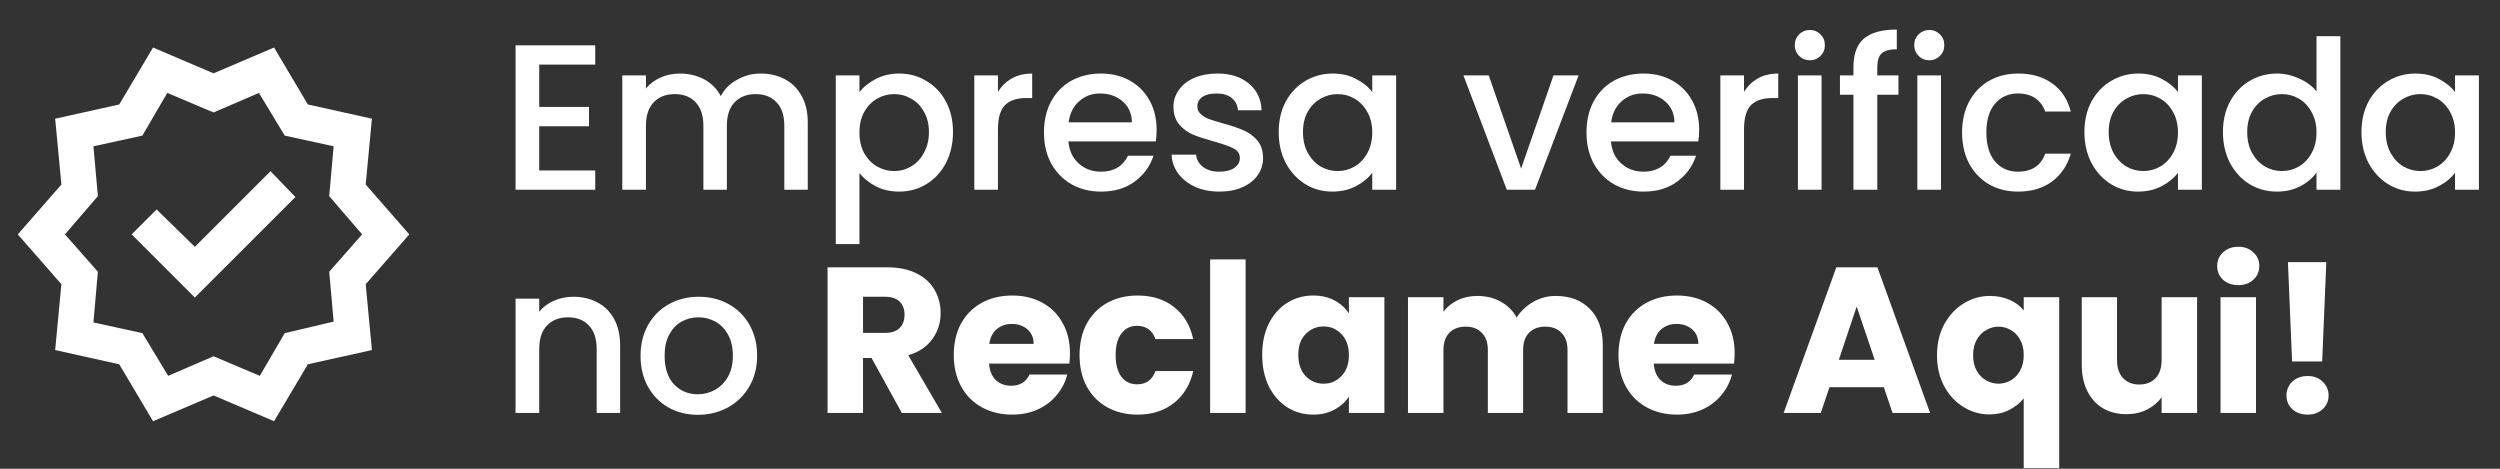
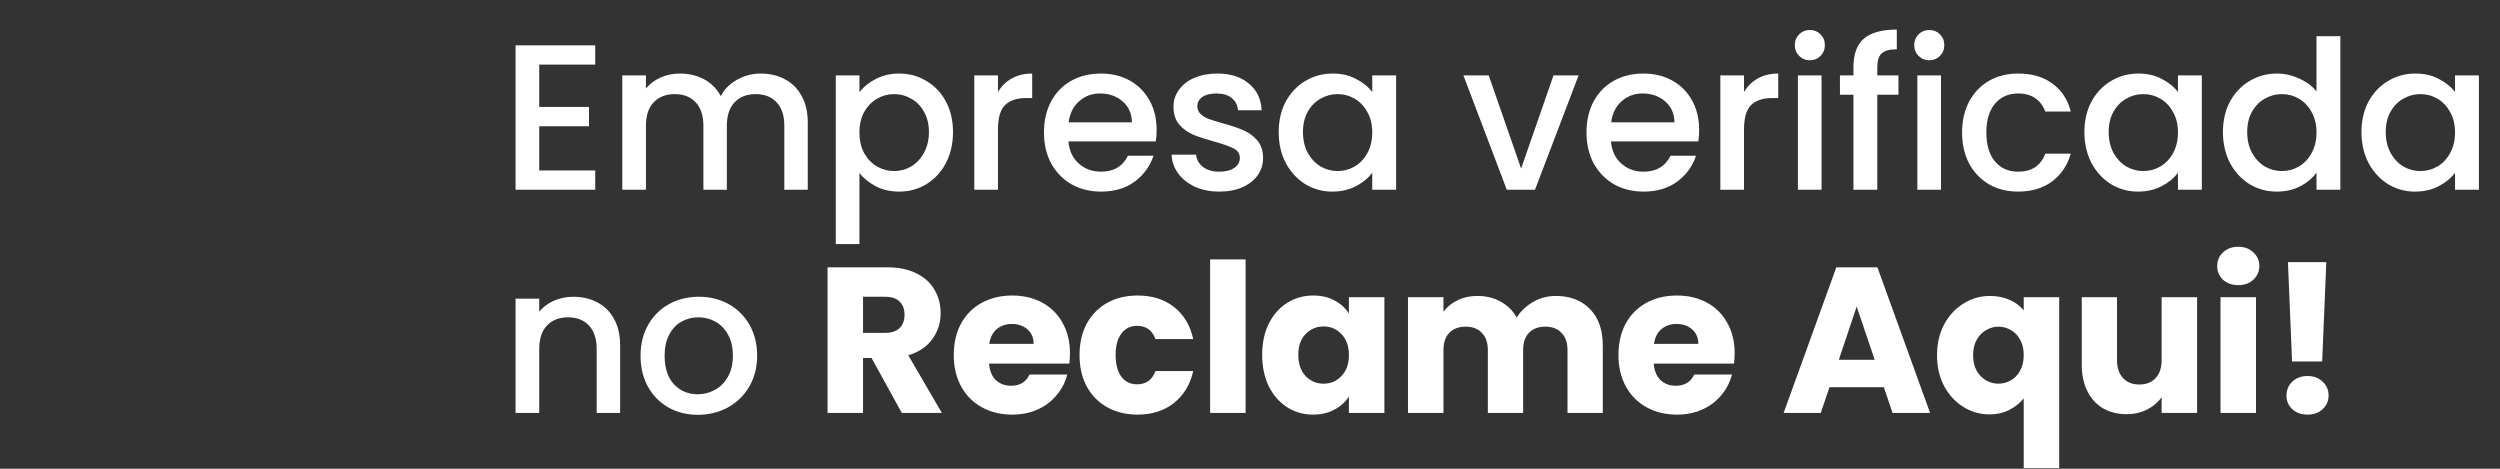
<svg xmlns="http://www.w3.org/2000/svg" width="224" height="42" viewBox="0 0 224 42" fill="none">
  <rect x="0" y="0" width="224" height="42" fill="#333333" stroke="none" />
  <path d="M48.314 5.791V9.583H52.775V11.312H48.314V15.271H53.333V17H46.194V4.062H53.333V5.791H48.314ZM68.156 6.59C68.961 6.59 69.68 6.758 70.312 7.092C70.956 7.427 71.458 7.922 71.817 8.579C72.189 9.236 72.375 10.029 72.375 10.959V17H70.275V11.275C70.275 10.358 70.045 9.657 69.587 9.174C69.128 8.678 68.502 8.431 67.709 8.431C66.916 8.431 66.284 8.678 65.813 9.174C65.355 9.657 65.126 10.358 65.126 11.275V17H63.025V11.275C63.025 10.358 62.796 9.657 62.337 9.174C61.879 8.678 61.253 8.431 60.46 8.431C59.667 8.431 59.035 8.678 58.564 9.174C58.105 9.657 57.876 10.358 57.876 11.275V17H55.757V6.758H57.876V7.929C58.223 7.507 58.663 7.179 59.196 6.943C59.729 6.708 60.299 6.59 60.906 6.59C61.724 6.59 62.455 6.764 63.099 7.111C63.744 7.458 64.239 7.96 64.586 8.616C64.896 7.997 65.38 7.507 66.036 7.148C66.693 6.776 67.4 6.59 68.156 6.59ZM77.005 8.263C77.364 7.792 77.854 7.396 78.473 7.074C79.093 6.751 79.793 6.59 80.574 6.59C81.466 6.59 82.278 6.813 83.009 7.259C83.753 7.693 84.335 8.307 84.756 9.1C85.178 9.893 85.388 10.804 85.388 11.832C85.388 12.861 85.178 13.784 84.756 14.602C84.335 15.408 83.753 16.04 83.009 16.498C82.278 16.944 81.466 17.167 80.574 17.167C79.793 17.167 79.099 17.012 78.492 16.703C77.885 16.38 77.389 15.984 77.005 15.513V21.87H74.886V6.758H77.005V8.263ZM83.232 11.832C83.232 11.126 83.083 10.519 82.786 10.011C82.501 9.49 82.117 9.1 81.633 8.84C81.163 8.567 80.654 8.431 80.109 8.431C79.576 8.431 79.068 8.567 78.585 8.84C78.114 9.112 77.73 9.509 77.432 10.029C77.147 10.55 77.005 11.163 77.005 11.87C77.005 12.576 77.147 13.195 77.432 13.728C77.73 14.249 78.114 14.645 78.585 14.918C79.068 15.191 79.576 15.327 80.109 15.327C80.654 15.327 81.163 15.191 81.633 14.918C82.117 14.633 82.501 14.224 82.786 13.691C83.083 13.158 83.232 12.539 83.232 11.832ZM89.417 8.245C89.727 7.724 90.136 7.321 90.644 7.036C91.165 6.739 91.778 6.59 92.484 6.59V8.784H91.945C91.115 8.784 90.483 8.994 90.049 9.416C89.628 9.837 89.417 10.568 89.417 11.609V17H87.298V6.758H89.417V8.245ZM103.634 11.628C103.634 12.012 103.609 12.359 103.559 12.669H95.734C95.796 13.487 96.099 14.143 96.644 14.639C97.19 15.135 97.859 15.383 98.652 15.383C99.792 15.383 100.598 14.906 101.068 13.951H103.355C103.045 14.893 102.481 15.668 101.663 16.275C100.858 16.87 99.854 17.167 98.652 17.167C97.673 17.167 96.793 16.95 96.012 16.517C95.244 16.071 94.637 15.451 94.191 14.658C93.757 13.852 93.54 12.923 93.54 11.87C93.54 10.816 93.751 9.893 94.172 9.1C94.606 8.294 95.207 7.675 95.975 7.241C96.756 6.807 97.648 6.59 98.652 6.59C99.619 6.59 100.48 6.801 101.236 7.222C101.992 7.644 102.58 8.239 103.002 9.007C103.423 9.763 103.634 10.636 103.634 11.628ZM101.422 10.959C101.409 10.178 101.13 9.552 100.585 9.081C100.04 8.61 99.365 8.375 98.559 8.375C97.828 8.375 97.202 8.61 96.681 9.081C96.161 9.54 95.851 10.165 95.752 10.959H101.422ZM109.251 17.167C108.446 17.167 107.721 17.025 107.076 16.74C106.444 16.442 105.942 16.046 105.57 15.55C105.199 15.042 105 14.478 104.976 13.858H107.169C107.206 14.292 107.411 14.658 107.783 14.955C108.167 15.24 108.644 15.383 109.214 15.383C109.809 15.383 110.267 15.271 110.589 15.048C110.924 14.813 111.091 14.515 111.091 14.156C111.091 13.772 110.905 13.487 110.534 13.301C110.174 13.115 109.598 12.911 108.805 12.687C108.037 12.477 107.411 12.272 106.927 12.074C106.444 11.876 106.023 11.572 105.663 11.163C105.316 10.754 105.143 10.215 105.143 9.546C105.143 9.001 105.304 8.505 105.626 8.059C105.948 7.6 106.407 7.241 107.002 6.981C107.609 6.72 108.303 6.59 109.084 6.59C110.249 6.59 111.184 6.888 111.891 7.483C112.609 8.065 112.994 8.864 113.043 9.88H110.924C110.887 9.422 110.701 9.056 110.366 8.784C110.032 8.511 109.579 8.375 109.009 8.375C108.452 8.375 108.024 8.48 107.727 8.691C107.429 8.901 107.281 9.18 107.281 9.527C107.281 9.8 107.38 10.029 107.578 10.215C107.776 10.401 108.018 10.55 108.303 10.661C108.588 10.76 109.009 10.89 109.567 11.052C110.311 11.25 110.918 11.454 111.389 11.665C111.872 11.863 112.287 12.161 112.634 12.557C112.981 12.954 113.161 13.48 113.173 14.137C113.173 14.72 113.012 15.24 112.69 15.699C112.368 16.157 111.909 16.517 111.314 16.777C110.732 17.037 110.044 17.167 109.251 17.167ZM114.571 11.832C114.571 10.804 114.781 9.893 115.203 9.1C115.637 8.307 116.219 7.693 116.95 7.259C117.694 6.813 118.512 6.59 119.404 6.59C120.209 6.59 120.91 6.751 121.504 7.074C122.112 7.383 122.595 7.774 122.954 8.245V6.758H125.092V17H122.954V15.476C122.595 15.959 122.105 16.362 121.486 16.684C120.866 17.006 120.16 17.167 119.367 17.167C118.487 17.167 117.681 16.944 116.95 16.498C116.219 16.04 115.637 15.408 115.203 14.602C114.781 13.784 114.571 12.861 114.571 11.832ZM122.954 11.87C122.954 11.163 122.806 10.55 122.508 10.029C122.223 9.509 121.845 9.112 121.374 8.84C120.903 8.567 120.395 8.431 119.85 8.431C119.305 8.431 118.797 8.567 118.326 8.84C117.855 9.1 117.471 9.49 117.173 10.011C116.888 10.519 116.746 11.126 116.746 11.832C116.746 12.539 116.888 13.158 117.173 13.691C117.471 14.224 117.855 14.633 118.326 14.918C118.809 15.191 119.317 15.327 119.85 15.327C120.395 15.327 120.903 15.191 121.374 14.918C121.845 14.645 122.223 14.249 122.508 13.728C122.806 13.195 122.954 12.576 122.954 11.87ZM136.292 15.104L139.192 6.758H141.441L137.537 17H135.009L131.124 6.758H133.392L136.292 15.104ZM152.244 11.628C152.244 12.012 152.219 12.359 152.17 12.669H144.344C144.406 13.487 144.709 14.143 145.255 14.639C145.8 15.135 146.469 15.383 147.262 15.383C148.402 15.383 149.208 14.906 149.679 13.951H151.965C151.655 14.893 151.092 15.668 150.274 16.275C149.468 16.87 148.464 17.167 147.262 17.167C146.283 17.167 145.403 16.95 144.623 16.517C143.854 16.071 143.247 15.451 142.801 14.658C142.367 13.852 142.15 12.923 142.15 11.87C142.15 10.816 142.361 9.893 142.782 9.1C143.216 8.294 143.817 7.675 144.586 7.241C145.366 6.807 146.258 6.59 147.262 6.59C148.229 6.59 149.09 6.801 149.846 7.222C150.602 7.644 151.191 8.239 151.612 9.007C152.033 9.763 152.244 10.636 152.244 11.628ZM150.032 10.959C150.02 10.178 149.741 9.552 149.196 9.081C148.65 8.61 147.975 8.375 147.169 8.375C146.438 8.375 145.812 8.61 145.292 9.081C144.771 9.54 144.462 10.165 144.362 10.959H150.032ZM156.263 8.245C156.573 7.724 156.982 7.321 157.49 7.036C158.01 6.739 158.624 6.59 159.33 6.59V8.784H158.791C157.961 8.784 157.328 8.994 156.895 9.416C156.473 9.837 156.263 10.568 156.263 11.609V17H154.144V6.758H156.263V8.245ZM162.17 5.401C161.786 5.401 161.464 5.27 161.203 5.01C160.943 4.75 160.813 4.428 160.813 4.044C160.813 3.659 160.943 3.337 161.203 3.077C161.464 2.817 161.786 2.687 162.17 2.687C162.542 2.687 162.858 2.817 163.118 3.077C163.378 3.337 163.508 3.659 163.508 4.044C163.508 4.428 163.378 4.75 163.118 5.01C162.858 5.27 162.542 5.401 162.17 5.401ZM163.211 6.758V17H161.092V6.758H163.211ZM170.101 8.486H168.205V17H166.068V8.486H164.859V6.758H166.068V6.033C166.068 4.855 166.377 4 166.997 3.467C167.629 2.922 168.614 2.649 169.953 2.649V4.415C169.308 4.415 168.856 4.539 168.596 4.787C168.335 5.023 168.205 5.438 168.205 6.033V6.758H170.101V8.486ZM172.872 5.401C172.487 5.401 172.165 5.27 171.905 5.01C171.645 4.75 171.515 4.428 171.515 4.044C171.515 3.659 171.645 3.337 171.905 3.077C172.165 2.817 172.487 2.687 172.872 2.687C173.243 2.687 173.559 2.817 173.82 3.077C174.08 3.337 174.21 3.659 174.21 4.044C174.21 4.428 174.08 4.75 173.82 5.01C173.559 5.27 173.243 5.401 172.872 5.401ZM173.913 6.758V17H171.794V6.758H173.913ZM175.803 11.87C175.803 10.816 176.013 9.893 176.435 9.1C176.868 8.294 177.463 7.675 178.219 7.241C178.975 6.807 179.843 6.59 180.822 6.59C182.061 6.59 183.083 6.888 183.889 7.483C184.707 8.065 185.258 8.901 185.543 9.992H183.257C183.071 9.484 182.773 9.087 182.364 8.802C181.955 8.517 181.441 8.375 180.822 8.375C179.954 8.375 179.26 8.685 178.74 9.304C178.232 9.911 177.977 10.767 177.977 11.87C177.977 12.972 178.232 13.834 178.74 14.453C179.26 15.073 179.954 15.383 180.822 15.383C182.048 15.383 182.86 14.844 183.257 13.766H185.543C185.246 14.806 184.688 15.637 183.87 16.256C183.052 16.864 182.036 17.167 180.822 17.167C179.843 17.167 178.975 16.95 178.219 16.517C177.463 16.071 176.868 15.451 176.435 14.658C176.013 13.852 175.803 12.923 175.803 11.87ZM186.763 11.832C186.763 10.804 186.973 9.893 187.395 9.1C187.828 8.307 188.411 7.693 189.142 7.259C189.886 6.813 190.704 6.59 191.596 6.59C192.401 6.59 193.101 6.751 193.696 7.074C194.304 7.383 194.787 7.774 195.146 8.245V6.758H197.284V17H195.146V15.476C194.787 15.959 194.297 16.362 193.678 16.684C193.058 17.006 192.352 17.167 191.559 17.167C190.679 17.167 189.873 16.944 189.142 16.498C188.411 16.04 187.828 15.408 187.395 14.602C186.973 13.784 186.763 12.861 186.763 11.832ZM195.146 11.87C195.146 11.163 194.998 10.55 194.7 10.029C194.415 9.509 194.037 9.112 193.566 8.84C193.095 8.567 192.587 8.431 192.042 8.431C191.497 8.431 190.989 8.567 190.518 8.84C190.047 9.1 189.663 9.49 189.365 10.011C189.08 10.519 188.938 11.126 188.938 11.832C188.938 12.539 189.08 13.158 189.365 13.691C189.663 14.224 190.047 14.633 190.518 14.918C191.001 15.191 191.509 15.327 192.042 15.327C192.587 15.327 193.095 15.191 193.566 14.918C194.037 14.645 194.415 14.249 194.7 13.728C194.998 13.195 195.146 12.576 195.146 11.87ZM199.175 11.832C199.175 10.804 199.386 9.893 199.807 9.1C200.241 8.307 200.823 7.693 201.554 7.259C202.298 6.813 203.122 6.59 204.027 6.59C204.696 6.59 205.353 6.739 205.997 7.036C206.654 7.321 207.174 7.706 207.559 8.189V3.244H209.696V17H207.559V15.457C207.212 15.953 206.728 16.362 206.109 16.684C205.501 17.006 204.801 17.167 204.008 17.167C203.116 17.167 202.298 16.944 201.554 16.498C200.823 16.04 200.241 15.408 199.807 14.602C199.386 13.784 199.175 12.861 199.175 11.832ZM207.559 11.87C207.559 11.163 207.41 10.55 207.112 10.029C206.827 9.509 206.449 9.112 205.979 8.84C205.508 8.567 205 8.431 204.454 8.431C203.909 8.431 203.401 8.567 202.93 8.84C202.459 9.1 202.075 9.49 201.777 10.011C201.492 10.519 201.35 11.126 201.35 11.832C201.35 12.539 201.492 13.158 201.777 13.691C202.075 14.224 202.459 14.633 202.93 14.918C203.413 15.191 203.921 15.327 204.454 15.327C205 15.327 205.508 15.191 205.979 14.918C206.449 14.645 206.827 14.249 207.112 13.728C207.41 13.195 207.559 12.576 207.559 11.87ZM211.587 11.832C211.587 10.804 211.798 9.893 212.219 9.1C212.653 8.307 213.236 7.693 213.967 7.259C214.71 6.813 215.528 6.59 216.42 6.59C217.226 6.59 217.926 6.751 218.521 7.074C219.128 7.383 219.612 7.774 219.971 8.245V6.758H222.109V17H219.971V15.476C219.612 15.959 219.122 16.362 218.502 16.684C217.883 17.006 217.176 17.167 216.383 17.167C215.503 17.167 214.698 16.944 213.967 16.498C213.236 16.04 212.653 15.408 212.219 14.602C211.798 13.784 211.587 12.861 211.587 11.832ZM219.971 11.87C219.971 11.163 219.822 10.55 219.525 10.029C219.24 9.509 218.862 9.112 218.391 8.84C217.92 8.567 217.412 8.431 216.867 8.431C216.321 8.431 215.813 8.567 215.342 8.84C214.871 9.1 214.487 9.49 214.19 10.011C213.905 10.519 213.762 11.126 213.762 11.832C213.762 12.539 213.905 13.158 214.19 13.691C214.487 14.224 214.871 14.633 215.342 14.918C215.826 15.191 216.334 15.327 216.867 15.327C217.412 15.327 217.92 15.191 218.391 14.918C218.862 14.645 219.24 14.249 219.525 13.728C219.822 13.195 219.971 12.576 219.971 11.87ZM51.362 26.59C52.168 26.59 52.886 26.758 53.518 27.092C54.163 27.427 54.665 27.922 55.024 28.579C55.383 29.236 55.563 30.029 55.563 30.959V37H53.463V31.275C53.463 30.358 53.233 29.657 52.775 29.174C52.316 28.678 51.691 28.431 50.897 28.431C50.104 28.431 49.472 28.678 49.001 29.174C48.543 29.657 48.314 30.358 48.314 31.275V37H46.194V26.758H48.314V27.929C48.661 27.507 49.1 27.179 49.633 26.944C50.179 26.708 50.755 26.59 51.362 26.59ZM62.523 37.167C61.556 37.167 60.683 36.95 59.902 36.517C59.121 36.071 58.508 35.451 58.062 34.658C57.616 33.852 57.393 32.923 57.393 31.869C57.393 30.828 57.622 29.905 58.08 29.1C58.539 28.294 59.165 27.675 59.958 27.241C60.751 26.807 61.637 26.59 62.616 26.59C63.595 26.59 64.481 26.807 65.274 27.241C66.067 27.675 66.693 28.294 67.152 29.1C67.61 29.905 67.84 30.828 67.84 31.869C67.84 32.91 67.604 33.834 67.133 34.639C66.662 35.445 66.018 36.071 65.2 36.517C64.394 36.95 63.502 37.167 62.523 37.167ZM62.523 35.327C63.068 35.327 63.576 35.197 64.047 34.937C64.531 34.676 64.921 34.286 65.219 33.766C65.516 33.245 65.665 32.613 65.665 31.869C65.665 31.126 65.522 30.5 65.237 29.992C64.952 29.472 64.574 29.081 64.103 28.821C63.632 28.561 63.124 28.431 62.579 28.431C62.034 28.431 61.526 28.561 61.055 28.821C60.596 29.081 60.23 29.472 59.958 29.992C59.685 30.5 59.549 31.126 59.549 31.869C59.549 32.972 59.828 33.828 60.385 34.435C60.955 35.03 61.668 35.327 62.523 35.327ZM80.804 37L78.09 32.074H77.328V37H74.15V23.951H79.485C80.513 23.951 81.387 24.13 82.106 24.49C82.837 24.849 83.382 25.345 83.741 25.977C84.101 26.596 84.281 27.291 84.281 28.059C84.281 28.926 84.033 29.701 83.537 30.382C83.054 31.064 82.335 31.547 81.381 31.832L84.392 37H80.804ZM77.328 29.825H79.299C79.881 29.825 80.315 29.682 80.6 29.397C80.897 29.112 81.046 28.709 81.046 28.189C81.046 27.693 80.897 27.303 80.6 27.018C80.315 26.733 79.881 26.59 79.299 26.59H77.328V29.825ZM95.868 31.646C95.868 31.944 95.849 32.254 95.812 32.576H88.618C88.668 33.22 88.872 33.716 89.231 34.063C89.603 34.398 90.056 34.565 90.588 34.565C91.382 34.565 91.933 34.23 92.243 33.561H95.626C95.453 34.243 95.136 34.856 94.678 35.401C94.232 35.947 93.668 36.374 92.986 36.684C92.305 36.994 91.543 37.149 90.7 37.149C89.684 37.149 88.779 36.932 87.986 36.498C87.193 36.064 86.573 35.445 86.127 34.639C85.681 33.834 85.458 32.892 85.458 31.814C85.458 30.736 85.675 29.794 86.109 28.988C86.555 28.183 87.174 27.563 87.968 27.129C88.761 26.696 89.671 26.479 90.7 26.479C91.704 26.479 92.596 26.689 93.377 27.111C94.157 27.532 94.765 28.133 95.198 28.914C95.645 29.695 95.868 30.605 95.868 31.646ZM92.615 30.81C92.615 30.265 92.429 29.831 92.057 29.509C91.685 29.186 91.221 29.025 90.663 29.025C90.13 29.025 89.678 29.18 89.306 29.49C88.947 29.8 88.723 30.24 88.637 30.81H92.615ZM96.727 31.814C96.727 30.736 96.944 29.794 97.377 28.988C97.823 28.183 98.437 27.563 99.218 27.129C100.011 26.696 100.915 26.479 101.932 26.479C103.233 26.479 104.317 26.82 105.185 27.501C106.064 28.183 106.641 29.143 106.913 30.382H103.53C103.245 29.589 102.694 29.193 101.876 29.193C101.293 29.193 100.829 29.422 100.482 29.881C100.135 30.327 99.961 30.971 99.961 31.814C99.961 32.656 100.135 33.307 100.482 33.766C100.829 34.212 101.293 34.435 101.876 34.435C102.694 34.435 103.245 34.038 103.53 33.245H106.913C106.641 34.459 106.064 35.414 105.185 36.108C104.305 36.802 103.22 37.149 101.932 37.149C100.915 37.149 100.011 36.932 99.218 36.498C98.437 36.064 97.823 35.445 97.377 34.639C96.944 33.834 96.727 32.892 96.727 31.814ZM111.606 23.244V37H108.428V23.244H111.606ZM113.092 31.795C113.092 30.729 113.29 29.794 113.687 28.988C114.096 28.183 114.647 27.563 115.341 27.129C116.035 26.696 116.81 26.479 117.665 26.479C118.396 26.479 119.034 26.628 119.58 26.925C120.137 27.222 120.565 27.613 120.862 28.096V26.628H124.041V37H120.862V35.532C120.552 36.015 120.119 36.405 119.561 36.703C119.016 37 118.377 37.149 117.646 37.149C116.804 37.149 116.035 36.932 115.341 36.498C114.647 36.052 114.096 35.426 113.687 34.621C113.29 33.803 113.092 32.861 113.092 31.795ZM120.862 31.814C120.862 31.021 120.639 30.395 120.193 29.936C119.759 29.478 119.226 29.248 118.594 29.248C117.962 29.248 117.423 29.478 116.977 29.936C116.543 30.382 116.327 31.002 116.327 31.795C116.327 32.588 116.543 33.22 116.977 33.691C117.423 34.15 117.962 34.379 118.594 34.379C119.226 34.379 119.759 34.15 120.193 33.691C120.639 33.233 120.862 32.607 120.862 31.814ZM139.39 26.516C140.679 26.516 141.701 26.906 142.457 27.687C143.225 28.468 143.609 29.552 143.609 30.94V37H140.449V31.368C140.449 30.698 140.27 30.184 139.91 29.825C139.563 29.453 139.08 29.267 138.46 29.267C137.841 29.267 137.351 29.453 136.992 29.825C136.645 30.184 136.471 30.698 136.471 31.368V37H133.311V31.368C133.311 30.698 133.132 30.184 132.772 29.825C132.425 29.453 131.942 29.267 131.322 29.267C130.703 29.267 130.213 29.453 129.854 29.825C129.507 30.184 129.333 30.698 129.333 31.368V37H126.155V26.628H129.333V27.929C129.655 27.495 130.077 27.154 130.597 26.906C131.118 26.646 131.706 26.516 132.363 26.516C133.144 26.516 133.838 26.683 134.445 27.018C135.065 27.352 135.548 27.829 135.895 28.449C136.254 27.879 136.744 27.414 137.364 27.055C137.983 26.696 138.659 26.516 139.39 26.516ZM155.424 31.646C155.424 31.944 155.406 32.254 155.369 32.576H148.175C148.224 33.22 148.429 33.716 148.788 34.063C149.16 34.398 149.612 34.565 150.145 34.565C150.938 34.565 151.49 34.23 151.8 33.561H155.183C155.009 34.243 154.693 34.856 154.235 35.401C153.789 35.947 153.225 36.374 152.543 36.684C151.862 36.994 151.099 37.149 150.257 37.149C149.24 37.149 148.336 36.932 147.543 36.498C146.75 36.064 146.13 35.445 145.684 34.639C145.238 33.834 145.015 32.892 145.015 31.814C145.015 30.736 145.232 29.794 145.665 28.988C146.111 28.183 146.731 27.563 147.524 27.129C148.317 26.696 149.228 26.479 150.257 26.479C151.26 26.479 152.153 26.689 152.933 27.111C153.714 27.532 154.321 28.133 154.755 28.914C155.201 29.695 155.424 30.605 155.424 31.646ZM152.171 30.81C152.171 30.265 151.985 29.831 151.614 29.509C151.242 29.186 150.777 29.025 150.22 29.025C149.687 29.025 149.234 29.18 148.863 29.49C148.503 29.8 148.28 30.24 148.193 30.81H152.171ZM168.792 34.695H163.922L163.141 37H159.814L164.535 23.951H168.216L172.937 37H169.573L168.792 34.695ZM167.974 32.241L166.357 27.464L164.758 32.241H167.974ZM173.556 31.832C173.556 30.804 173.767 29.887 174.188 29.081C174.622 28.276 175.198 27.65 175.917 27.204C176.648 26.745 177.441 26.516 178.297 26.516C178.953 26.516 179.542 26.634 180.062 26.869C180.583 27.092 181.004 27.408 181.326 27.817V26.628H184.505V41.945H181.326V35.699C180.967 36.133 180.527 36.48 180.007 36.74C179.499 37 178.916 37.13 178.259 37.13C177.417 37.13 176.636 36.907 175.917 36.461C175.198 36.015 174.622 35.389 174.188 34.584C173.767 33.778 173.556 32.861 173.556 31.832ZM181.326 31.814C181.326 31.256 181.215 30.791 180.992 30.42C180.781 30.035 180.502 29.75 180.155 29.564C179.808 29.366 179.443 29.267 179.059 29.267C178.687 29.267 178.328 29.366 177.981 29.564C177.634 29.75 177.348 30.035 177.125 30.42C176.902 30.804 176.791 31.275 176.791 31.832C176.791 32.39 176.902 32.861 177.125 33.245C177.348 33.617 177.634 33.902 177.981 34.1C178.328 34.286 178.687 34.379 179.059 34.379C179.43 34.379 179.79 34.286 180.137 34.1C180.496 33.902 180.781 33.611 180.992 33.227C181.215 32.842 181.326 32.371 181.326 31.814ZM196.861 26.628V37H193.683V35.587C193.36 36.046 192.921 36.418 192.363 36.703C191.818 36.975 191.21 37.111 190.541 37.111C189.748 37.111 189.048 36.938 188.441 36.591C187.833 36.232 187.362 35.717 187.028 35.048C186.693 34.379 186.526 33.592 186.526 32.687V26.628H189.686V32.26C189.686 32.954 189.866 33.493 190.225 33.877C190.585 34.261 191.068 34.453 191.675 34.453C192.295 34.453 192.784 34.261 193.144 33.877C193.503 33.493 193.683 32.954 193.683 32.26V26.628H196.861ZM200.557 25.549C200 25.549 199.541 25.388 199.182 25.066C198.835 24.731 198.661 24.323 198.661 23.839C198.661 23.343 198.835 22.934 199.182 22.612C199.541 22.278 200 22.11 200.557 22.11C201.103 22.11 201.549 22.278 201.896 22.612C202.255 22.934 202.435 23.343 202.435 23.839C202.435 24.323 202.255 24.731 201.896 25.066C201.549 25.388 201.103 25.549 200.557 25.549ZM202.137 26.628V37H198.959V26.628H202.137ZM208.437 23.486L208.066 32.39H205.37L204.999 23.486H208.437ZM206.764 37.149C206.207 37.149 205.748 36.988 205.389 36.665C205.042 36.331 204.868 35.922 204.868 35.438C204.868 34.943 205.042 34.528 205.389 34.193C205.748 33.858 206.207 33.691 206.764 33.691C207.31 33.691 207.756 33.858 208.103 34.193C208.462 34.528 208.642 34.943 208.642 35.438C208.642 35.922 208.462 36.331 208.103 36.665C207.756 36.988 207.31 37.149 206.764 37.149Z" fill="white" />
-   <path d="M13.713 37.742L10.683 32.639L4.943 31.364L5.501 25.464L1.595 21L5.501 16.535L4.943 10.636L10.683 9.361L13.713 4.258L19.134 6.57L24.555 4.258L27.584 9.361L33.324 10.636L32.766 16.535L36.672 21L32.766 25.464L33.324 31.364L27.584 32.639L24.555 37.742L19.134 35.43L13.713 37.742ZM15.068 33.676L19.134 31.922L23.279 33.676L25.511 29.849L29.896 28.813L29.497 24.348L32.447 21L29.497 17.572L29.896 13.107L25.511 12.151L23.2 8.324L19.134 10.078L14.988 8.324L12.756 12.151L8.371 13.107L8.77 17.572L5.82 21L8.77 24.348L8.371 28.892L12.756 29.849L15.068 33.676ZM17.459 26.66L26.468 17.652L24.236 15.34L17.459 22.116L14.031 18.768L11.799 21L17.459 26.66Z" fill="white" />
</svg>